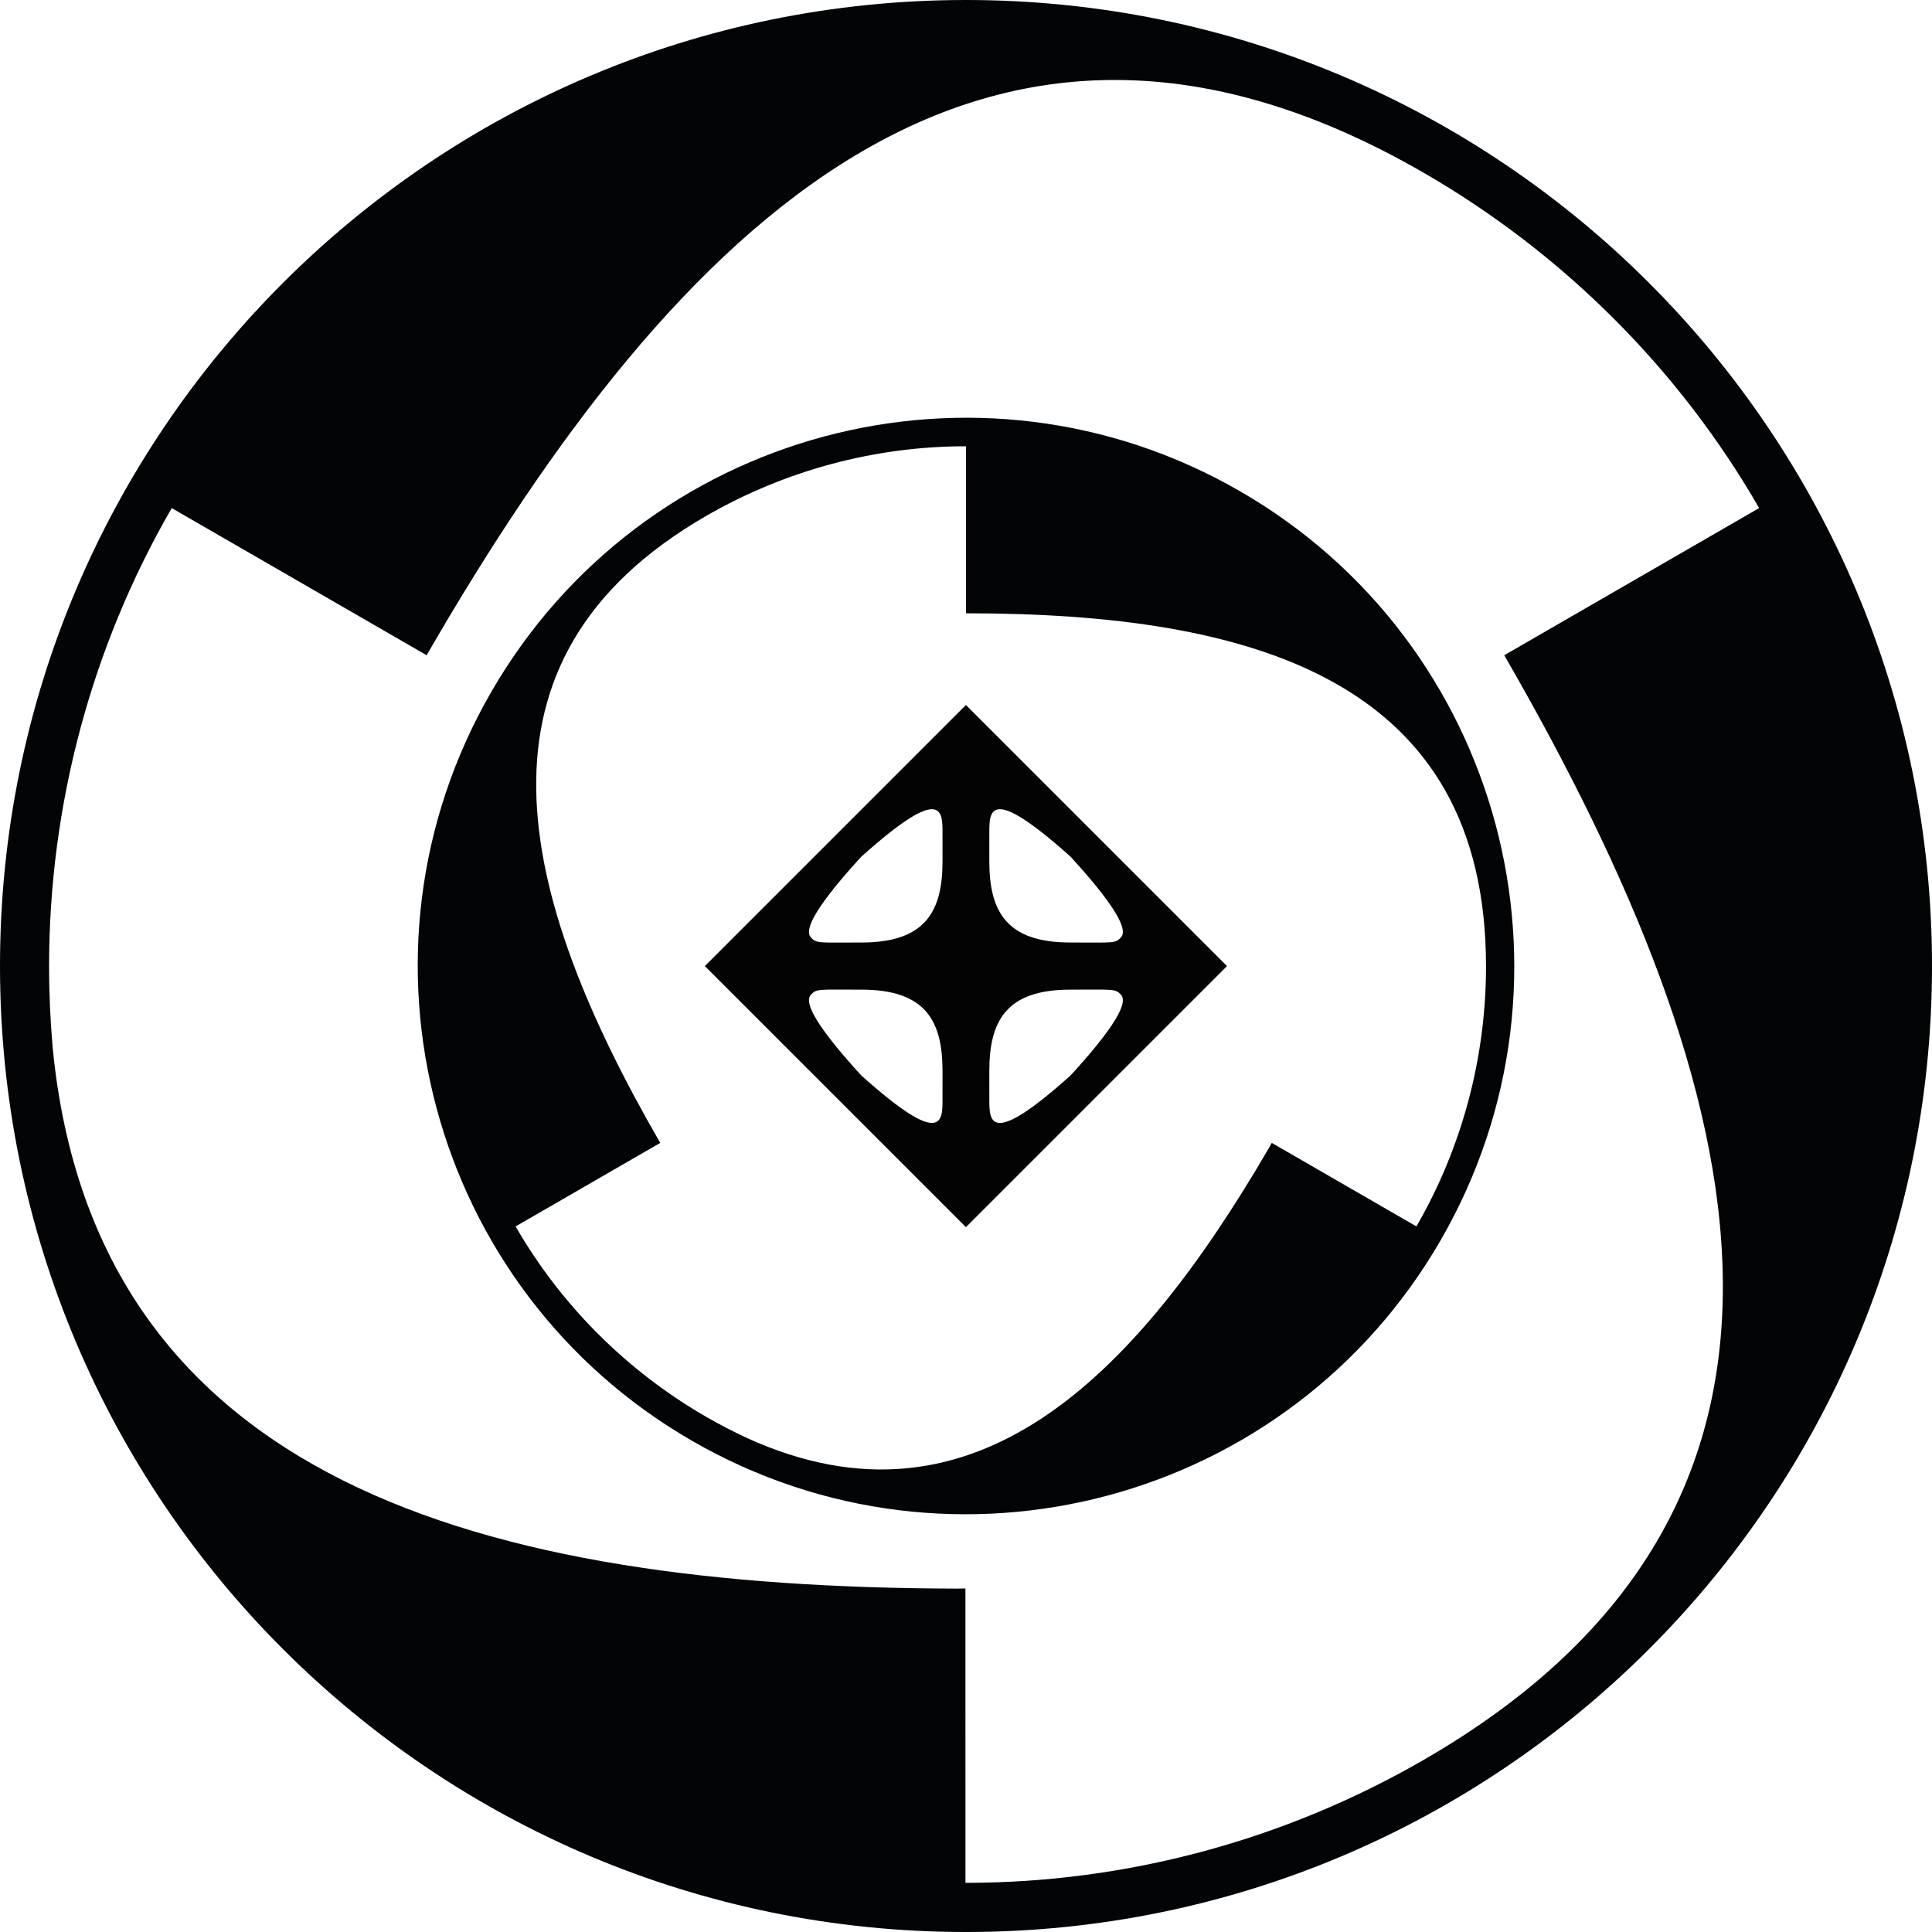
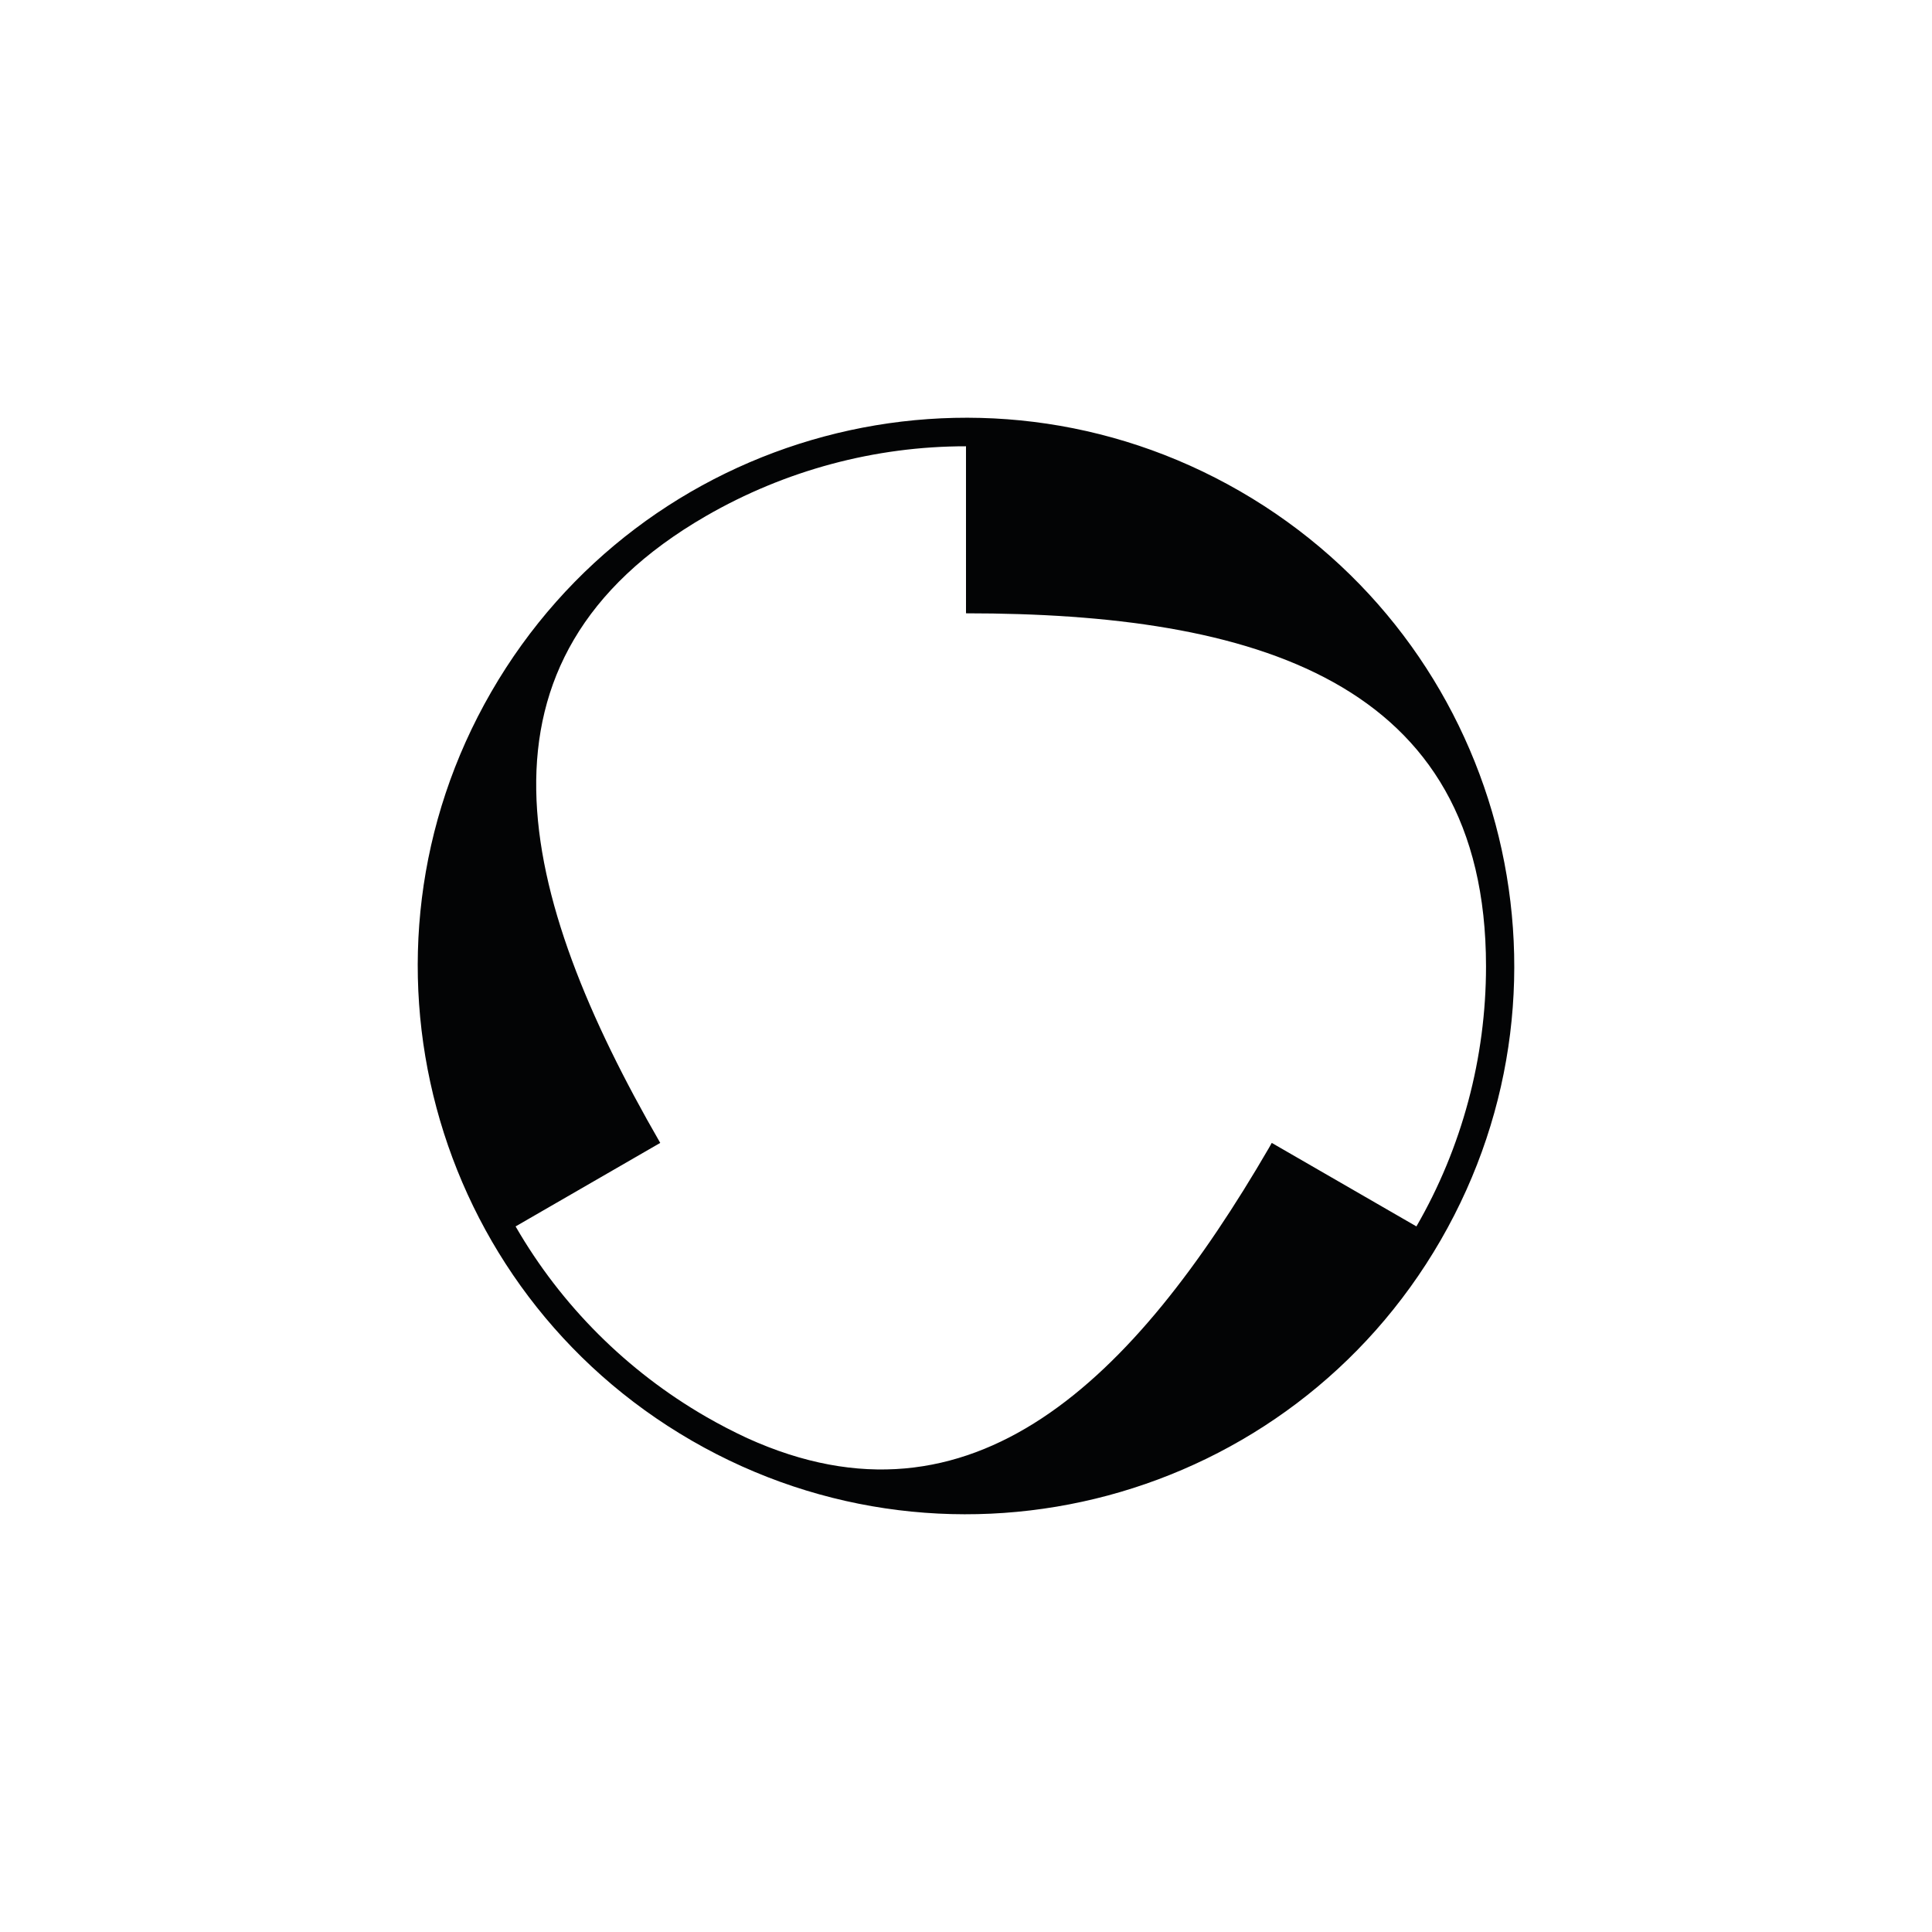
<svg xmlns="http://www.w3.org/2000/svg" version="1.1" id="Layer_1" x="0px" y="0px" viewBox="0 0 524.409 524.41" style="enable-background:new 0 0 524.409 524.41;" xml:space="preserve">
  <path style="fill:#030405;" d="M133.345,187.808c-41.088,71.167-16.705,162.168,54.462,203.256  s162.168,16.705,203.257-54.462s16.705-162.168-54.462-203.256  S174.434,116.641,133.345,187.808z M403.353,262.305  c0,24.814-6.533,49.221-18.891,70.581l-39.264-22.666  c-0.253,0.438-0.499,0.88-0.742,1.323  c-36.57,62.91-80.528,106.516-141.598,78.83  c-3.803-1.77-7.551-3.708-11.227-5.83  c-21.454-12.385-39.299-30.205-51.617-51.543  c-0.02-0.035-0.042-0.073-0.063-0.109l39.26-22.67  c-38.915-67.402-54.984-131.24,12.419-170.155  c21.49-12.407,45.893-18.953,70.572-18.93l0.003,45.336  C340.034,166.47,403.352,184.472,403.353,262.305z" />
-   <path style="fill:#030304;" d="M262.184,191.36l-70.866,70.866l70.866,70.866l70.866-70.866  L262.184,191.36z M255.828,298.537c0,5.754,0.002,13.158-22.074-6.648  c-14.439-15.777-15.14-20.404-13.605-21.939c1.563-1.618,1.975-1.326,13.731-1.326  c17.42,0,21.953,8.568,21.953,22.073  C255.833,290.697,255.828,295.61,255.828,298.537z M233.88,255.828  c-11.756,0-12.168,0.292-13.731-1.326c-1.535-1.535-0.834-6.162,13.605-21.939  c22.076-19.806,22.074-12.403,22.074-6.648c0,2.927,0.005,7.841,0.005,7.841  C255.833,247.26,251.3,255.828,233.88,255.828z M268.539,225.914  c0-5.754-0.002-13.158,22.074,6.648c14.439,15.777,15.14,20.404,13.605,21.939  c-1.563,1.618-1.975,1.326-13.731,1.326c-17.42,0-21.953-8.568-21.953-22.073  C268.535,233.755,268.539,228.841,268.539,225.914z M290.614,291.889  c-22.076,19.806-22.074,12.403-22.074,6.648c0-2.927-0.005-7.841-0.005-7.841  c0-13.505,4.533-22.073,21.953-22.073c11.756,0,12.168-0.292,13.731,1.326  C305.754,271.485,305.053,276.112,290.614,291.889z" />
-   <path style="fill:#030405;" d="M262.205,0C117.393,0,0,117.393,0,262.205  s117.393,262.205,262.205,262.205c144.812,0,262.205-117.393,262.205-262.205  S407.016,0,262.205,0z M386.418,477.7c-37.868,21.863-80.872,33.398-124.36,33.358  l-0.005-79.891c-0.892,0-1.782,0.014-2.672,0.034  C131.152,430.822,25.873,402.157,14.316,284.563  c-0.649-7.363-0.995-14.79-0.995-22.271  c-0.002-43.653,11.47-86.589,33.18-124.189c0.036-0.062,0.075-0.129,0.111-0.192  l69.189,39.941C184.377,59.077,267.641-21.693,386.419,46.883  c37.869,21.864,69.36,53.339,91.07,91.021l-69.185,39.949  C476.882,296.629,505.199,409.121,386.418,477.7z" />
</svg>